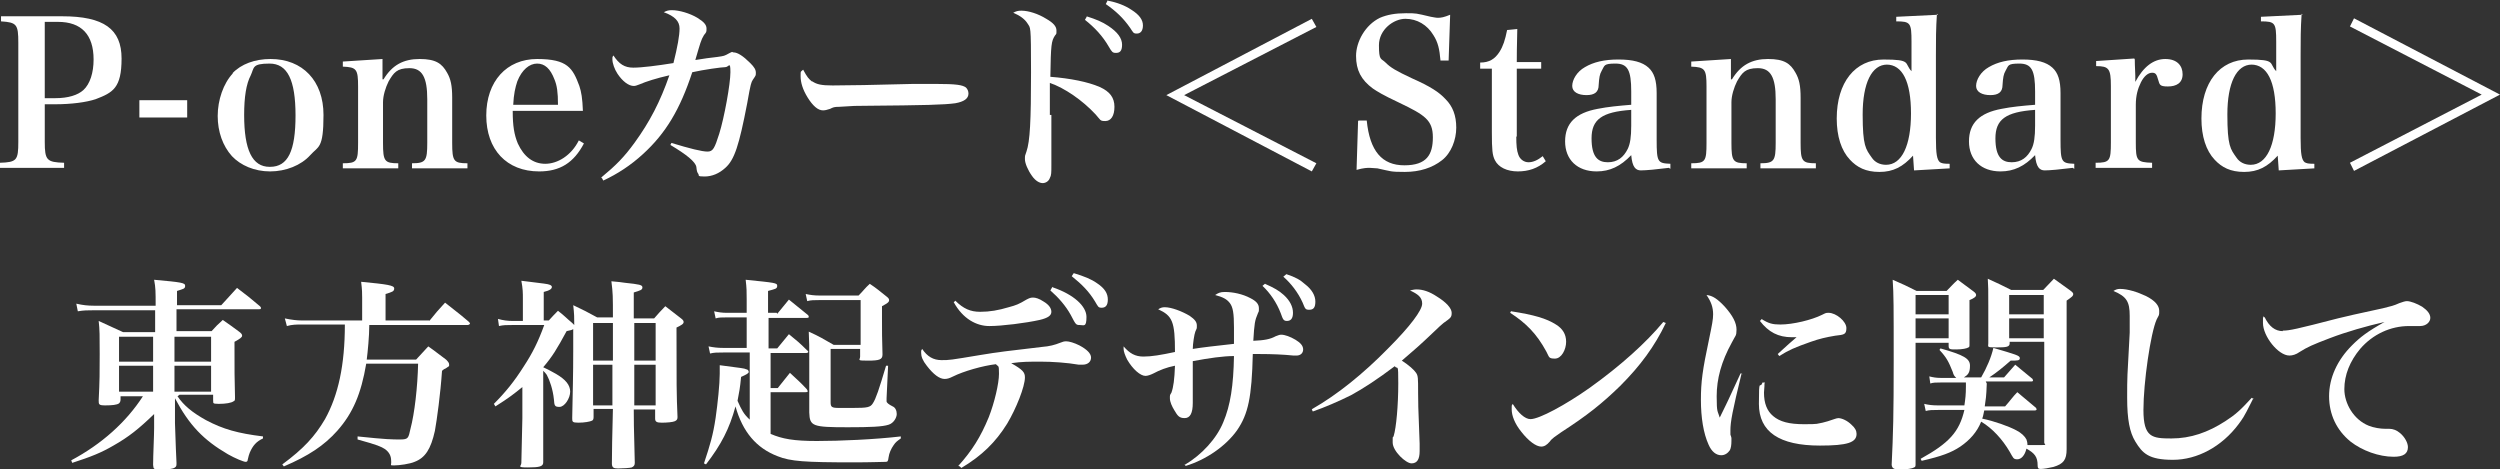
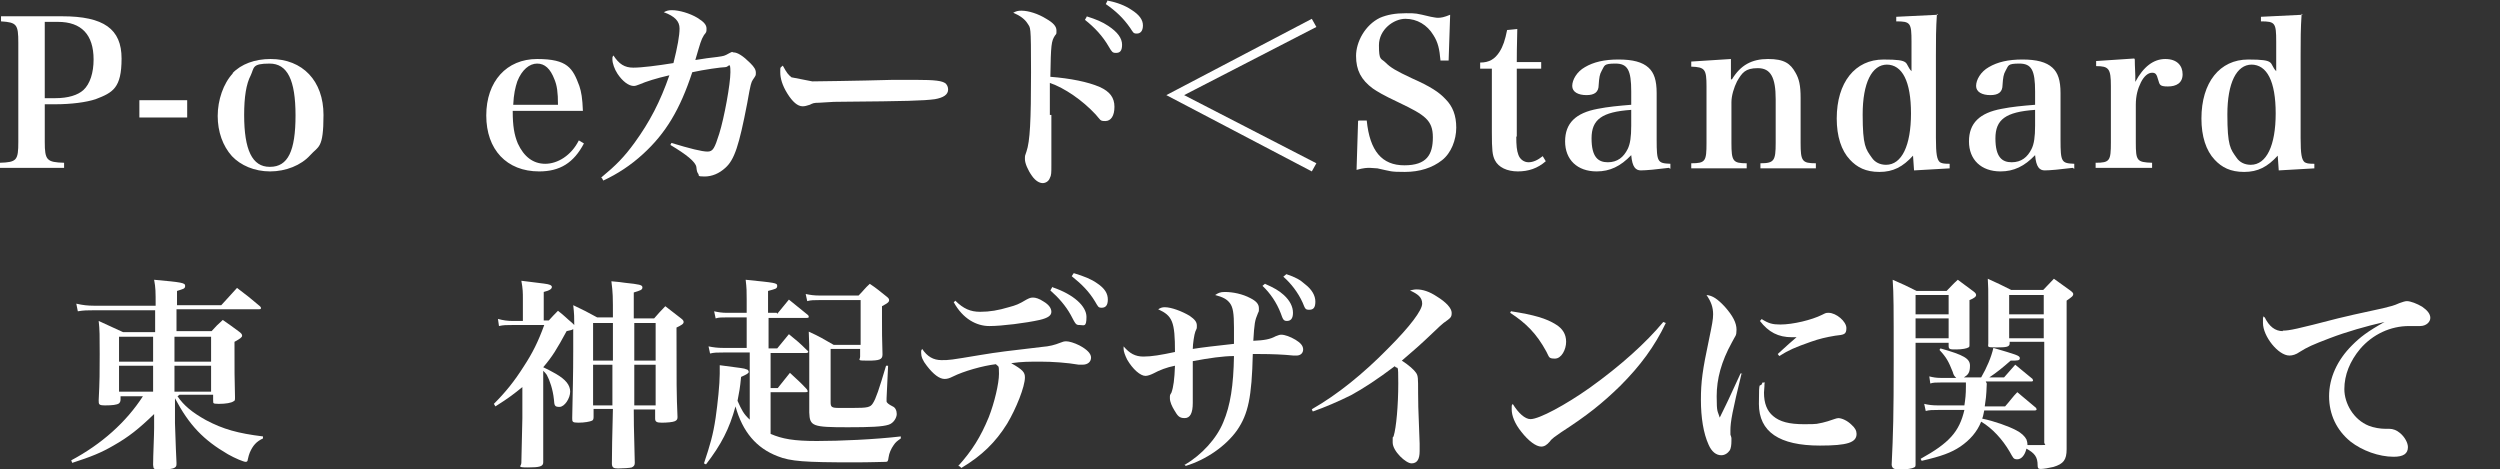
<svg xmlns="http://www.w3.org/2000/svg" id="_レイヤー_2" viewBox="0 0 491.5 92.3">
  <rect x="0" y="0" width="491.5" height="92.3" fill="#333333" stroke="none" />
  <defs>
    <style>.cls-1{fill:#fff;stroke-width:0px;}</style>
  </defs>
  <g id="CP">
    <path class="cls-1" d="m8.8,27.9c0,3.6.4,4,3.8,4.1v1H0v-1c3.3-.1,3.6-.5,3.6-4.1V8.4c0-3.6-.3-4-3.4-4.2v-1h12c8.2,0,11.7,2.5,11.7,8.3s-1.7,6.7-5.1,8c-1.8.6-4.7,1-8,1h-2v7.4Zm2.1-8.6c2.5,0,4.4-.6,5.5-1.6,1.3-1.2,2-3.4,2-6,0-4.9-2.4-7.4-7-7.4h-2.6v15h2.1Z" />
    <path class="cls-1" d="m27.4,19.7h9.4v3.4h-9.4v-3.4Z" />
    <path class="cls-1" d="m45.7,14.4c1.7-1.8,4.4-2.8,7.5-2.8,6.3,0,10.4,4.3,10.4,11s-1,6.1-2.6,7.9c-1.8,2-4.8,3.2-7.9,3.2s-5.8-1.2-7.5-3c-1.8-2-2.8-4.8-2.8-7.9s1.1-6.4,3-8.4Zm7.4,18.4c3.5,0,5-3.1,5-10.1s-1.6-10.2-5.1-10.2-3,.8-3.7,2.3c-.9,1.7-1.3,4.3-1.3,7.8,0,6.9,1.6,10.2,5,10.2Z" />
-     <path class="cls-1" d="m75.4,15.6c1.7-2.8,3.9-4,7.1-4s4.4.9,5.4,2.7c.7,1.2,1,2.5,1,4.9v8.9c0,3.6.3,4,3,4v1h-10.9v-1c2.7,0,3-.5,3-4v-8.6c0-4.3-1-6.1-3.5-6.1s-3.1.9-4.1,2.6c-.6,1.2-1.1,2.8-1.1,4.1v8c0,3.6.3,4,3,4v1h-10.9v-1c2.8,0,3-.4,3-4v-11.1c0-3.4-.3-3.8-3-3.9v-1l7.8-.5v4Z" />
    <path class="cls-1" d="m100.8,21.8c0,3,.3,4.7,1,6.4,1.2,2.6,3,4,5.4,4s5.1-1.6,6.6-4.6l1,.6c-2,3.8-4.7,5.5-8.8,5.5-6.4,0-10.4-4.3-10.4-11s4-11.1,10-11.1,7,1.8,8.3,5.3c.4,1.2.6,2.4.7,4.9h-13.9Zm8.9-1.2c0-2.5-.2-3.8-.7-5-.8-2.1-1.9-3.1-3.4-3.1s-3,1.2-3.9,3.5c-.4,1.2-.7,2.5-.8,4.6h8.8Z" />
    <path class="cls-1" d="m118.2,34.9c2.9-2.4,4.5-4,6.6-6.9,2.9-4,5-8,6.8-13.2-2.6.6-4.5,1.2-5.9,1.8-.5.2-.8.3-1.1.3-1,0-2.2-.9-3.2-2.4-.6-.9-1-2.1-1-2.8s0-.4.2-.8c1.1,1.7,2.2,2.4,3.9,2.4s4.8-.4,7.9-.9c.8-3.2,1.2-5.4,1.2-6.8s-.9-2.4-3.1-3.2c.6-.3.9-.4,1.6-.4,1.4,0,3.5.6,5,1.5,1.3.8,1.8,1.4,1.8,2.1s0,.7-.5,1.3c-.6,1-.7,1.5-1.7,4.9q2.4-.4,4.3-.6c1.4-.2,1.4-.2,2.3-.7s.6-.2.9-.2c.8,0,1.9.7,3.3,2.1.8.8,1.1,1.3,1.1,1.9s0,.5-.6,1.4c-.3.5-.4.6-1.1,4.6-1.6,8.3-2.5,11.1-4.3,12.7-1.2,1.1-2.6,1.7-4.1,1.7s-1-.2-1.2-.5c-.2-.3-.3-.4-.4-1.4-.2-1-1.9-2.4-5.1-4.3l.2-.4c3.6,1.1,6,1.7,7.1,1.7s1.4-.7,2.3-3.5c1-3.2,2.2-9.8,2.2-12.1s-.3-1-1-1-4.3.5-6.5,1c-2.4,7.3-5.2,12-9.7,16.1-2.4,2.2-5,3.9-7.8,5.2l-.2-.4Z" />
-     <path class="cls-1" d="m159.7,16c.9.6,1.8.8,4,.8s8.9-.1,15.8-.3c.7,0,3.3,0,4.5,0,4,0,5.2.2,5.9.7.3.3.5.7.5,1.2,0,1-.9,1.6-2.6,1.9-2.2.3-5.8.4-17.8.5-1.8,0-2,0-5,.2-1,0-1.2.1-1.8.4-.6.2-1,.3-1.4.3-1,0-2-.9-3-2.5s-1.4-3-1.4-4.2,0-.8.5-1.3c.8,1.5,1.1,1.8,1.7,2.3Z" />
+     <path class="cls-1" d="m159.7,16s8.9-.1,15.8-.3c.7,0,3.3,0,4.5,0,4,0,5.2.2,5.9.7.3.3.5.7.5,1.2,0,1-.9,1.6-2.6,1.9-2.2.3-5.8.4-17.8.5-1.8,0-2,0-5,.2-1,0-1.2.1-1.8.4-.6.2-1,.3-1.4.3-1,0-2-.9-3-2.5s-1.4-3-1.4-4.2,0-.8.5-1.3c.8,1.5,1.1,1.8,1.7,2.3Z" />
    <path class="cls-1" d="m206.7,22.6c0,1.5,0,2.2,0,8.1,0,.7,0,1.2,0,1.8,0,1.4,0,2-.3,2.5-.2.6-.8,1-1.4,1s-1.4-.4-2.1-1.4c-.8-1.1-1.4-2.5-1.4-3.3s0-.6.3-1.5c.7-2,.9-6,.9-15.6s-.1-8.6-.7-9.6c-.5-.8-1.4-1.5-2.8-2.1.6-.3.9-.4,1.6-.4,1.4,0,3.3.6,4.9,1.6,1.4.8,2,1.5,2,2.3s0,.6-.3,1c-.7,1.1-.8,1.7-.9,8.1,3.9.3,7.4,1,9.7,2,2,.9,2.9,2.1,2.9,3.9s-.7,2.8-1.8,2.8-.9-.2-1.9-1.3c-2.6-2.8-6.1-5.2-9-6.2v6.3Zm6.9-19.4c1.9.6,3.1,1.1,4.3,1.9,1.8,1.2,2.7,2.4,2.7,3.7s-.5,1.6-1.2,1.6-.8-.2-1.4-1.2c-1.2-2.1-2.8-3.8-4.7-5.3l.4-.7Zm4.1-3.1c2,.4,3.5,1,4.7,1.8,1.6,1,2.3,2,2.3,3.1s-.5,1.6-1.2,1.6-.7-.2-1.3-1.1c-1.4-2-2.8-3.3-4.8-4.7l.3-.6Z" />
    <path class="cls-1" d="m258.8,32.1l-.9,1.6-28.6-15,28.6-15,.9,1.6-26,13.4,26,13.4Z" />
    <path class="cls-1" d="m267.1,23.7h1.6c.6,6,3,8.8,7.4,8.8s5.6-2.1,5.6-5.5-1.6-4.4-6.6-6.8c-3.4-1.6-4.3-2.2-5.2-2.8-2.3-1.7-3.3-3.6-3.3-6.4s1.8-6.1,4.7-7.5c1.4-.6,3-.9,5.1-.9s1.9,0,4.9.7c.6.1,1,.2,1.4.2.6,0,1.2-.1,2.4-.6l-.3,9h-1.6c-.2-2.3-.5-3.6-1.4-5-1.2-2-3.2-3.2-5.5-3.2s-5.2,2.1-5.2,5.2.4,2.5,1.3,3.4c1,1,2,1.6,5.2,3.1,3.6,1.6,5.3,2.7,6.6,4.1,1.4,1.4,2.1,3.2,2.1,5.6s-1,5-2.8,6.4c-1.9,1.5-4.4,2.3-7.3,2.3s-2.6-.1-5.4-.7c-.5,0-1-.1-1.5-.1s-1.2,0-2.6.4l.3-9.6Z" />
    <path class="cls-1" d="m298.1,26.8c0,1.8.1,2.8.4,3.6.3.9,1.1,1.5,2,1.5s1.8-.4,2.8-1.2l.6,1c-1.6,1.4-3.4,2-5.5,2s-3.8-.8-4.5-2.2c-.5-1-.6-2-.6-5.5v-12.5h-2.3v-1.2c1.8,0,2.9-.7,3.8-2.1.7-1.1,1.1-2.3,1.5-4.3l2-.2c0,1.6-.1,2.9-.1,6.5h4.8v1.3h-4.8v13.4Z" />
    <path class="cls-1" d="m328.1,33c-2.4.3-4.5.5-5.5.5s-1.7-.6-1.9-3c-2.1,2.2-4.2,3.2-6.8,3.2-3.8,0-6.2-2.3-6.2-5.9s2.1-5.6,6.4-6.4c2-.4,4.1-.6,6.6-.8v-2.6c0-4.2-.7-5.5-3.1-5.5s-2.1.4-2.7,1.4c-.4.7-.5,1.3-.6,2.8,0,1.4-.8,2-2.4,2s-2.8-.6-2.8-1.8.9-2.8,2.5-3.7c1.7-1,3.8-1.5,6.6-1.5s4.7.5,5.9,1.6c1.1,1,1.6,2.5,1.6,5v3.5s0,3.5,0,3.5c0,1.1,0,1.9,0,2.2,0,4.4.2,4.6,2.7,4.7v1Zm-7.4-11.4c-5.8.4-7.8,1.9-7.8,5.6s1.3,4.7,3.2,4.7,3.1-1,3.9-2.6c.5-1,.7-2.4.7-4.6v-3.1Z" />
    <path class="cls-1" d="m340.5,15.6c1.7-2.8,3.9-4,7.1-4s4.4.9,5.4,2.7c.7,1.2,1,2.5,1,4.9v8.9c0,3.6.3,4,3,4v1h-10.9v-1c2.7,0,3-.5,3-4v-8.6c0-4.3-1-6.1-3.5-6.1s-3.1.9-4.1,2.6c-.6,1.2-1.1,2.8-1.1,4.1v8c0,3.6.3,4,3,4v1h-10.9v-1c2.8,0,3-.4,3-4v-11.1c0-3.4-.3-3.8-3-3.9v-1l7.8-.5v4Z" />
    <path class="cls-1" d="m380.8,2.7c-.2,3-.2,5.1-.2,8.2v16.2c0,3.2.2,4.3.8,4.8.4.2.6.3,1.9.3v.9l-7,.4-.2-2.9c-2,2.2-3.9,3.2-6.6,3.2s-4.4-.9-5.8-2.4c-1.7-1.8-2.6-4.6-2.6-8.1,0-7.1,3.6-11.6,9.2-11.6s4,.7,5.5,2.3v-5.8c0-3.7-.2-4-3-4v-.9l8.2-.4Zm-9.8,10c-3,0-4.8,3.6-4.8,9.8s.6,6.8,1.8,8.5c.6.9,1.6,1.4,2.8,1.4,3.1,0,4.9-3.8,4.9-10.1s-1.7-9.6-4.8-9.6Z" />
    <path class="cls-1" d="m407.5,33c-2.4.3-4.5.5-5.5.5s-1.7-.6-1.9-3c-2.1,2.2-4.2,3.2-6.8,3.2-3.8,0-6.2-2.3-6.2-5.9s2.1-5.6,6.4-6.4c2-.4,4.1-.6,6.6-.8v-2.6c0-4.2-.7-5.5-3.1-5.5s-2.1.4-2.7,1.4c-.4.7-.5,1.3-.6,2.8,0,1.4-.8,2-2.4,2s-2.8-.6-2.8-1.8.9-2.8,2.5-3.7c1.7-1,3.8-1.5,6.6-1.5s4.7.5,5.9,1.6c1.1,1,1.6,2.5,1.6,5v3.5s0,3.5,0,3.5c0,1.1,0,1.9,0,2.2,0,4.4.2,4.6,2.7,4.7v1Zm-7.4-11.4c-5.8.4-7.8,1.9-7.8,5.6s1.3,4.7,3.2,4.7,3.1-1,3.9-2.6c.5-1,.7-2.4.7-4.6v-3.1Z" />
    <path class="cls-1" d="m419.7,11.7c0,1.5.1,2.4.1,3.2v1.2c1.6-3,3.6-4.5,5.9-4.5s3.4,1.3,3.4,3-1.2,2.4-2.9,2.4-1.6-.4-1.9-1.3c-.3-1.1-.5-1.4-1.2-1.4h0c-.8,0-1.6.7-2.2,1.9-.6,1.2-1,2.6-1,4.4v7.4c0,3.6.2,3.9,3.2,4v1h-11.1v-1c2.8,0,3-.4,3-4v-11.1c0-3.4-.4-3.9-2.9-3.9v-1l7.5-.5Z" />
    <path class="cls-1" d="m452.5,2.7c-.2,3-.2,5.1-.2,8.2v16.2c0,3.2.2,4.3.8,4.8.4.2.6.3,1.9.3v.9l-7,.4-.2-2.9c-2,2.2-3.9,3.2-6.6,3.2s-4.4-.9-5.8-2.4c-1.7-1.8-2.6-4.6-2.6-8.1,0-7.1,3.6-11.6,9.2-11.6s4,.7,5.5,2.3v-5.8c0-3.7-.2-4-3-4v-.9l8.2-.4Zm-9.8,10c-3,0-4.8,3.6-4.8,9.8s.6,6.8,1.8,8.5c.6.9,1.6,1.4,2.8,1.4,3.1,0,4.9-3.8,4.9-10.1s-1.7-9.6-4.8-9.6Z" />
-     <path class="cls-1" d="m462,5.2l.8-1.6,28.7,15-28.7,15-.8-1.6,25.9-13.4-25.9-13.4Z" />
    <path class="cls-1" d="m34.9,77.9c1.2,1.8,2.9,3.2,5.6,4.7,3.4,1.8,6.3,2.6,11.2,3.2v.4c-1.3.6-2,1.4-2.6,2.8-.2.5-.2.6-.4,1.4,0,.3-.2.4-.4.4-.4,0-2.1-.7-3.5-1.5-4.8-2.8-7.6-5.7-10.4-11v4.9q.2,6.1.3,7.8c0,.5,0,.7-.3.9-.4.3-1.3.4-2.8.4s-1.4-.1-1.5-.9c0-1.9.2-5.7.2-7.2v-2.8c-3,2.9-5,4.5-8,6.2-2.4,1.4-4.4,2.2-8.1,3.4l-.2-.5c6-3.2,10.8-7.5,14.1-12.6h-4.4v.6c0,.4-.1.6-.3.8-.4.3-1.4.4-2.7.4s-1.3-.2-1.3-1c.2-3.9.2-5.5.2-9.1s0-4.8-.2-6.5c2,.9,2.6,1.2,4.8,2.2h6.3v-4.3h-12.2c-1.1,0-1.8,0-3,.2l-.3-1.5c1.3.3,2.3.4,3.4.4h12.2c0-2.8,0-3.5-.3-5.1,5.5.5,6.1.6,6.1,1.2s-.4.6-1.6,1v2.8h8.7c1.4-1.5,1.8-2,3.1-3.4,2,1.5,2.6,2,4.5,3.6.2.2.2.2.2.4s-.2.2-.4.2h-16.2v4.3h6.9c.9-1,1.2-1.3,2.2-2.2,1.4,1,1.9,1.3,3.2,2.3.4.3.6.5.6.8s-.4.6-1.5,1.2c0,6.4,0,6.7.1,10.8v.2c0,.4,0,.6-.3.7-.4.3-1.5.5-2.9.5s-1-.2-1.1-.8v-1h-6.6Zm-4.8-11.7h-6.7v4.9h6.7v-4.9Zm0,5.7h-6.7v5.1h6.7v-5.1Zm11.4-5.7h-7.2v4.9h7.2v-4.9Zm0,5.7h-7.2v5.1h7.2v-5.1Z" />
-     <path class="cls-1" d="m84.4,63.1c1.3-1.6,1.7-2.1,3.1-3.6,2,1.6,2.6,2,4.6,3.7.2.2.3.3.3.4s-.2.3-.5.3h-19.3c0,2.2-.3,5.2-.5,6.8h9.7q1.2-1.3,2.4-2.6c1.3.9,2.4,1.8,3.5,2.6.5.5.6.7.6,1s0,.3-.2.4c-.1.1-.3.2-.6.4-.1,0-.4.2-.6.4-.3,4.5-1,9.6-1.4,11.8-.8,3.6-1.9,5.3-4,6.1-.9.4-3,.7-4,.7s-.5,0-.6-.9c0-1-.4-1.7-1.2-2.3-.8-.5-1.4-.8-5.4-1.9v-.6c5.7.6,6.8.6,8.4.6s1.6-.3,2-2.1c.8-3,1.4-8.2,1.5-12.8h-10.2c-1,5.9-2.6,9.7-5.7,13.2-2.6,2.9-5.6,4.9-10.5,7l-.3-.4c4.2-3.1,6.4-5.5,8.4-8.9,2.6-4.7,3.9-10.6,3.9-18.6h-8.6c-.8,0-1.8,0-2.8.3l-.4-1.5c1.4.3,2.5.4,3.2.4h12v-4.5c0-.8,0-1.5-.2-3.1,5.2.5,6.5.7,6.5,1.3s-.4.7-1.7,1.1v5.2c0,0,8.6,0,8.6,0Z" />
    <path class="cls-1" d="m120.5,62.7c0-4.6,0-5-.3-7.4,1.2.1,2.1.2,2.7.3,2.8.3,3.4.4,3.4.9s-.4.6-1.7,1v5.1h4c.9-1,1.2-1.4,2.2-2.4,1.4,1.1,1.8,1.4,3.1,2.4.4.3.5.5.5.7,0,.4-.4.6-1.4,1.1,0,11.4,0,13,.2,17.6,0,.4-.1.6-.5.8-.4.2-1.6.3-2.6.3s-1.3-.2-1.3-.8v-1.8h-4.2c0,2,0,3,.2,10.5,0,.5-.2.7-.6.9-.3.1-1.8.2-2.7.2s-1.2-.2-1.2-1q0-3.1.2-10.7h-3.8v1.6c0,.4-.1.6-.3.7-.4.2-1.5.4-2.7.4s-1.2-.2-1.2-.9h0c.1-6,.2-7.9.2-13.4s0-2.7,0-4.1c-.3.2-.4.2-1.3.4-1.9,3.5-2.8,5-4.6,7.1h0c.7.3,1.6.8,2.5,1.3,1.9,1.1,2.8,2.2,2.8,3.5s-1.1,3-2.1,3-1-.3-1.1-1.5c-.2-1.9-.8-3.7-1.4-4.8-.2-.3-.4-.5-.7-.8v8.8c0,5,0,6.4,0,9.2,0,.8-.7,1-3,1s-1.3-.2-1.3-.9c0-.8.1-3.7.2-8.8v-6.1c-1.6,1.3-2.6,2.1-5.3,3.8l-.3-.5c2.3-2.3,4-4.4,5.9-7.4,1.7-2.6,2.8-4.8,4-8.1h-6.2c-1.3,0-1.8,0-2.7.2l-.2-1.4c1.1.3,1.9.4,2.9.4h2v-4.4c0-1.1,0-1.9-.3-3.5,4.8.6,5.1.6,5.6.8.3.1.4.3.4.4,0,.4-.4.7-1.6,1v5.6h1q.8-.9,1.8-1.9c1.3,1,1.6,1.4,2.8,2.4.2.2.2.2.4.4,0-1.5,0-2.1-.2-3.9,2.1,1,2.7,1.3,4.7,2.4h3.5Zm0,8.2v-7.4h-3.9v7.4h3.9Zm0,.8h-3.9v8h3.8v-8Zm8.4-.8v-7.4h-4.2v7.4h4.2Zm0,8.8v-8h-4.2v8h4.2Z" />
    <path class="cls-1" d="m152.8,61.7c1-1.2,1.3-1.6,2.3-2.8,1.6,1.3,2.1,1.7,3.7,3,.2.2.2.2.2.4s-.2.2-.4.2h-7.5v6h1.7c1-1.2,1.3-1.6,2.3-2.8,1.6,1.3,2.1,1.7,3.6,3.2.2.1.2.2.2.3,0,.1-.2.2-.4.2h-7v6.9h1.4c1-1.3,1.4-1.7,2.4-3,1.5,1.4,2,1.8,3.3,3.2.1.2.2.3.2.4,0,.2-.2.2-.4.2h-6.9v8.2c2.3,1,4.6,1.4,9.1,1.4s11.4-.3,16.5-.9v.4c-.7.5-1,.7-1.4,1.3-.5.7-.9,1.6-1,2.4-.1.8-.2.9-.6.9-.7,0-2.9.1-6.2.1-9.7,0-12.5-.2-15-1.2-4.2-1.6-6.9-4.8-8.3-9.8-1.2,4.4-2.8,7.5-5.8,11.4l-.4-.2c1.2-3.6,1.8-5.6,2.3-9,.4-2.8.8-6.6.8-8.6s0-.9,0-1.7c4.5.6,4.8.6,5.2.8.3,0,.5.3.5.5,0,.3-.4.5-1.5,1-.2,2.2-.4,3.1-.7,4.7.8,1.8,1.2,2.6,2.4,3.7v-13.2h-5.2c-1.2,0-1.8,0-2.6.2l-.3-1.4c1,.2,1.8.3,2.9.3h4.6v-6h-3.9c-1.1,0-1.6,0-2.2.2l-.3-1.4c.9.2,1.6.3,2.5.3h3.9v-2.6c0-1.6,0-2.2-.2-3.9,5.8.6,6.2.6,6.2,1.2s-.4.6-1.8,1v4.3h1.7Zm16-3.6c1-1,1.2-1.4,2.2-2.3,1.5,1,1.9,1.4,3.3,2.5.4.3.5.5.5.7,0,.4-.3.6-1.4,1.2v2.4c0,2.5,0,4,.1,7.1,0,1-.6,1.2-2.9,1.2s-1.5-.1-1.5-.8v-1.5h-5.8v10.5c0,.9.2,1.1,1.6,1.1s1.2,0,2.4,0h.4c2.8,0,3.4-.1,3.9-.9.6-.9,1.2-2.7,2.6-7.4h.4s-.3,6.4-.3,6.4v.6q0,.4,1.2,1c.5.2.8.8.8,1.5s-.6,1.8-1.6,2.1c-1.2.4-3.6.5-8,.5-7,0-7.5-.2-7.6-2.9v-11.6c0-1.2,0-2.2-.1-4.3,2.2,1,2.8,1.4,4.9,2.6h5.3v-8.8h-8.2c-.9,0-1.6,0-2.3.2l-.3-1.4c.9.2,1.7.3,2.6.3h7.8Z" />
    <path class="cls-1" d="m188.4,91.6c2.7-3,4.4-5.7,6-9.6,1.1-2.8,2-6.6,2-8.5s-.1-1.3-.6-1.9c-2.6.3-6.4,1.4-8.4,2.4-.8.4-1.2.5-1.7.5-1,0-2.2-.9-3.5-2.6-.8-1-1.1-1.8-1.1-2.5s0-.4.2-.8c1,1.5,2.2,2.2,3.8,2.2s1.6,0,7.6-1c3.6-.6,5.4-.8,12.2-1.6,1.4-.1,2.5-.4,3.5-.8.5-.2.8-.3,1.2-.3.6,0,1.6.3,2.6.8,1.5.8,2.3,1.6,2.3,2.4s-.6,1.4-1.7,1.4-.3,0-.7,0c-2.3-.4-5.2-.6-7.5-.6s-3.7,0-5.8.3c2.3,1.3,2.7,1.8,2.7,2.8,0,1.8-1.7,6.1-3.5,9.1-2.3,3.7-5,6.3-9,8.7l-.3-.3Zm-.6-32.5c1.6,1.6,3,2.2,4.9,2.2s3.6-.3,5.6-.9c1.5-.4,2-.6,3.5-1.5.6-.3.8-.4,1.3-.4s1.2.2,2.1.8c1,.6,1.5,1.3,1.5,2s-.6,1.2-2.3,1.6c-2.7.6-7.4,1.2-9.9,1.2s-5.2-1.4-7-4.7l.4-.3Zm19.2-2.6c4.1,1.4,6.6,3.7,6.6,5.8s-.5,1.6-1.3,1.6-.8-.1-1.8-2c-1-1.8-2.4-3.4-4-4.8l.4-.7Zm4.1-2.8c2,.6,3.5,1.2,4.6,2,1.5,1,2.1,2,2.1,3.2s-.5,1.6-1.2,1.6-.7-.2-1.3-1.2c-1.2-2-2.6-3.4-4.6-5l.4-.6Z" />
    <path class="cls-1" d="m232.9,91.4c3.4-2,6.3-5.2,7.6-8.4,1.4-3.3,2-7.2,2.1-13-2.1,0-4.9.4-8.1,1v2.2c0,1.3,0,4.6,0,5.7v.3c0,2-.5,3-1.6,3s-1.4-.5-2-1.5c-.5-.8-.9-1.7-.9-2.4s0-.6.3-1.1c.4-1.1.6-2.6.7-5.3-1.6.3-3.1.9-4.2,1.5-.6.3-1.2.5-1.6.5-1,0-2.5-1.3-3.6-3.2-.4-.8-.7-1.6-.7-2.1s0-.3,0-.5c1.2,1.4,2.3,2,3.9,2s3.4-.3,6.2-.9c0-6-.5-7.1-3.3-8.4.5-.3.8-.4,1.3-.4,1.3,0,3.4.8,4.9,1.7,1,.7,1.4,1.2,1.4,1.9s0,.5-.3,1.2c-.2.5-.5,2.4-.5,3.4,1.8-.3,4.5-.6,8.1-1,0-.6,0-1.6,0-3.2,0-2.8-.2-4-.8-4.8-.6-.8-1.4-1.2-2.9-1.6.6-.4,1-.6,1.9-.6,1.6,0,3.5.4,5,1.2,1.2.6,1.7,1.2,1.7,2s0,.5-.2,1c-.6,1.4-.7,2-.9,5.4,2.2-.1,3.3-.3,4.4-.9.6-.2.7-.3,1.1-.3.7,0,1.8.4,2.8,1,1,.6,1.5,1.2,1.5,1.9s-.5,1.2-1.3,1.2-.4,0-.6,0c-1.9-.2-4.2-.3-6.7-.3h-1.3c-.2,8.5-.9,11.8-3.1,15-2.2,3.1-6.1,5.8-10.1,7l-.3-.4Zm15.8-35.6c1.8.8,2.7,1.3,3.7,2.2,1.2,1.1,1.8,2.3,1.8,3.5s-.5,1.6-1.2,1.6-.8-.4-1.2-1.5c-.8-2.1-2.1-4-3.6-5.4l.6-.5Zm4.2-1.9c1.8.6,2.7,1.1,3.7,2,1.3,1,2,2.2,2,3.4s-.4,1.6-1.2,1.6-.8-.2-1.3-1.4c-.9-2-2.3-3.8-3.8-5.1l.6-.5Z" />
    <path class="cls-1" d="m258,80.4c4.9-2.8,10-6.9,14.9-11.9,4.3-4.3,6.7-7.5,6.7-8.8s-.9-1.9-2.4-2.6c.5-.1.8-.2,1.3-.2,1.2,0,2.5.4,4,1.4,1.8,1.1,2.9,2.3,2.9,3.2s-.2,1-1.6,2q-.2.1-2.6,2.4t-5.6,5c1.4.9,2.4,1.8,2.8,2.4.4.6.4,1,.4,3.9,0,1.8,0,2.4.3,10,0,.6,0,1.1,0,1.5,0,1.6-.5,2.4-1.6,2.4s-3.7-2.4-3.7-4.1,0-.7.2-1.3c.5-1.6.9-6,.9-10.3s-.1-2.6-.7-3.4c-3.3,2.5-6.2,4.4-8.6,5.7-2.4,1.2-5.2,2.4-7.5,3.2l-.2-.4Z" />
    <path class="cls-1" d="m297.1,61.2c4.5.7,6.9,1.4,8.8,2.6,1.3.8,2,1.9,2,3.4s-.9,3.3-2.2,3.3-1.1-.3-1.7-1.4c-1.9-3.5-4-5.6-7.1-7.6l.2-.4Zm30.4,2.3c-2.2,4.6-5,8.4-9,12.4-3.6,3.5-6.5,5.8-11.6,9.1-1,.7-1.8,1.2-2.2,1.8-.6.7-1.1,1-1.7,1-1,0-2.5-1.1-3.9-2.9-1.3-1.6-1.9-3.2-1.9-4.4s0-.6.2-1.1c1.1,1.8,2.4,3,3.5,3,1.7,0,6.9-2.8,11.7-6.2,6-4.3,11-8.8,14.4-12.9l.5.2Z" />
    <path class="cls-1" d="m342.4,73.4c-1.8,7.4-2.2,9.5-2.2,11.2s0,.4.2,1.5c0,.1,0,.3,0,.6,0,.8-.1,1.4-.3,1.8-.4.6-1,1-1.7,1-1,0-1.9-.7-2.5-2.1-1-2.2-1.5-5.3-1.5-8.8s.3-5.8,1.6-11.9c.6-2.9.8-3.9.8-4.9,0-1.4-.4-2.5-1.3-3.8,1.2.1,2.2.8,3.6,2.3,1.6,1.8,2.3,3.2,2.3,4.5s-.2,1.1-.9,2.5c-2.1,3.8-3,7.2-3,10.6s.2,2.8.6,4.2c1-2.1,1.3-2.6,1.7-3.5q2-4.3,2.4-5.2l.4.2Zm4.5,2c0,.9-.1,1.3-.1,1.8,0,2.1.6,3.6,1.8,4.6,1.3,1.1,3.1,1.6,6.1,1.6s2.4-.1,3.6-.3q.9-.2,2.3-.7c.3-.1.6-.2.8-.2.7,0,1.8.5,2.6,1.3.7.6,1,1.2,1,1.8,0,1.7-1.8,2.3-7.2,2.3-8,0-12-2.7-12-8.2s.2-2.7.7-4.2h.5Zm-.6-12.7c1.4.9,2.2,1.1,3.7,1.1,2.5,0,6.2-.9,8.2-1.9.8-.4.8-.4,1.3-.4,1.5,0,3.5,1.7,3.5,3s-.5,1.3-2.2,1.5c-1.8.3-3.1.6-4.8,1.2-3.1,1.1-4.3,1.6-6.2,2.8l-.3-.4c1.4-1.3,3.2-2.9,3.7-3.3h-.9c-2.7,0-4.6-1-6.3-3.2l.3-.3Z" />
    <path class="cls-1" d="m376.6,67.4v23.8c0,.4,0,.6-.3.7-.3.2-1.4.4-2.6.4s-1.7-.1-1.8-.9c.3-6.3.4-9.7.4-20.5s0-13-.2-15.9c2.1.9,2.7,1.2,4.7,2.2h5.9c1-1,1.2-1.3,2.2-2.2l3.1,2.3c.4.3.5.5.5.7,0,.3-.3.6-1.3,1v3.2c0,2.1,0,3.2,0,5.5,0,.4,0,.5-.2.6-.3.2-1.2.4-2.4.4s-1.5,0-1.5-.7v-.6h-6.5Zm6.5-9.4h-6.5v3.8h6.5v-3.8Zm0,4.6h-6.5v3.9h6.5v-3.9Zm7.5,12.8c-.1,2.8-.2,3-.4,4.5h4c.9-1,1.6-2,2.4-2.8,1.6,1.3,2.1,1.8,3.7,3.1,0,.1.1.2.1.3,0,.1-.2.2-.3.2h-10c-.2.9-.2,1.1-.4,1.6,2.4.5,5.2,1.5,6.7,2.3,1,.5,1.7,1.2,2,1.8.1.3.2.6.2,1.1,1.1,0,1.6,0,2.8,0s.5-.1.5-.5v-19.8h-6.8v.3c0,.7-.6.8-2.6.8s-1.6-.1-1.6-.8c0-3.2,0-3.8,0-7.4s0-3.4-.1-5.3c2,.9,2.6,1.2,4.6,2.2h6.3l2.1-2.2c1.4,1,1.8,1.3,3.2,2.3.4.3.6.5.6.7,0,.4-.3.6-1.3,1.3v18c0,6.1,0,6.3,0,10.8v.4c0,2.1-.6,2.9-2.6,3.5-.8.2-2,.4-2.5.4s-.6-.2-.6-.7c0-1.7-.6-2.4-2.2-3.3-.3,1.3-1,2.1-1.8,2.1s-.8-.3-1.5-1.5c-1.4-2.4-3.4-4.6-5.6-5.9-.8,2-2.2,3.6-4.1,4.9-1.8,1.2-3.7,1.9-7.6,2.8l-.2-.4c5.6-3.1,7.6-5.3,8.6-9.6h-5.2c-1,0-1.7,0-2.4.2l-.3-1.4c.8.2,1.6.3,2.6.3h5.3c.2-1.3.3-2.2.3-3.7v-.8h-5c-.8,0-1.5,0-2,.2l-.2-1.4c.8.2,1.4.3,2.3.3h3c-.4-.4-.5-.5-.7-1.2-.8-2-1.2-2.8-2.6-4.3l.2-.3c4.6,1.3,5.8,2,5.8,3.4s-.4,1.8-1.2,2.3h3.4c1.1-1.9,2-4,2.4-5.8,4.4,1.3,5.2,1.5,5.2,2s-.4.5-1.8.5c-1.6,1.4-2.7,2.3-4.2,3.3h2.9c1-1.1,1.2-1.4,2.2-2.5,1.5,1.2,1.9,1.6,3.4,2.8,0,.1.1.2.1.3,0,.1-.1.2-.3.2h-9Zm11.2-17.4h-6.8v3.8h6.8v-3.8Zm0,4.6h-6.8v3.9h6.8v-3.9Z" />
-     <path class="cls-1" d="m443,78.3c-.2.4-.4.8-.5,1-1.4,2.8-1.6,3-2.4,4.1-3.3,4.4-8.1,7-12.9,7s-6-1.3-7.4-3.6c-1.1-1.8-1.6-4.3-1.6-8.6s0-3.6.5-12.8c0-1.2,0-2.3,0-3.3,0-2.8-.6-3.8-3.2-4.9.5-.3.8-.4,1.3-.4,1.5,0,3.4.6,5.1,1.4,1.8.9,2.6,1.9,2.6,2.9s0,.7-.5,1.7c-1.2,2.7-2.6,12.4-2.6,17.8s1.7,5.6,5.5,5.6,7.2-1.2,10.6-3.4c2-1.3,2.9-2.1,5.2-4.6l.4.3Z" />
    <path class="cls-1" d="m448.8,65c1.3,0,2.7-.3,10.8-2.4,2-.5,3.4-.8,8.9-2,1.6-.4,2.1-.5,3.2-1,.6-.2,1.1-.4,1.5-.4.7,0,2,.5,3,1.1,1,.7,1.6,1.4,1.6,2.2s-.8,1.6-2,1.6-.6,0-1,0c-.5,0-.7,0-1.2,0-3.6,0-7.1,1.6-9.6,4.5-2,2.4-3.1,5.1-3.1,7.9s1.8,6,4.8,7.2c1,.4,2.3.6,3.2.6s.2,0,.4,0h.4c.8,0,1.5.3,2.1.8,1,.8,1.6,2,1.6,2.8,0,1.3-.9,1.9-2.8,1.9-2.9,0-6.2-1.2-8.5-3-2.7-2.2-4.2-5.3-4.2-8.9s1.6-7.1,4.5-10c1.6-1.6,3-2.7,6.4-4.6-3.5.8-7.4,1.9-10.8,3.2-3.4,1.3-4.3,1.7-5.9,2.7-.7.5-1.4.7-2,.7-2.2,0-5.2-3.8-5.2-6.4s0-.6.3-1.2c.9,1.9,2.1,2.8,3.6,2.8Z" />
  </g>
</svg>